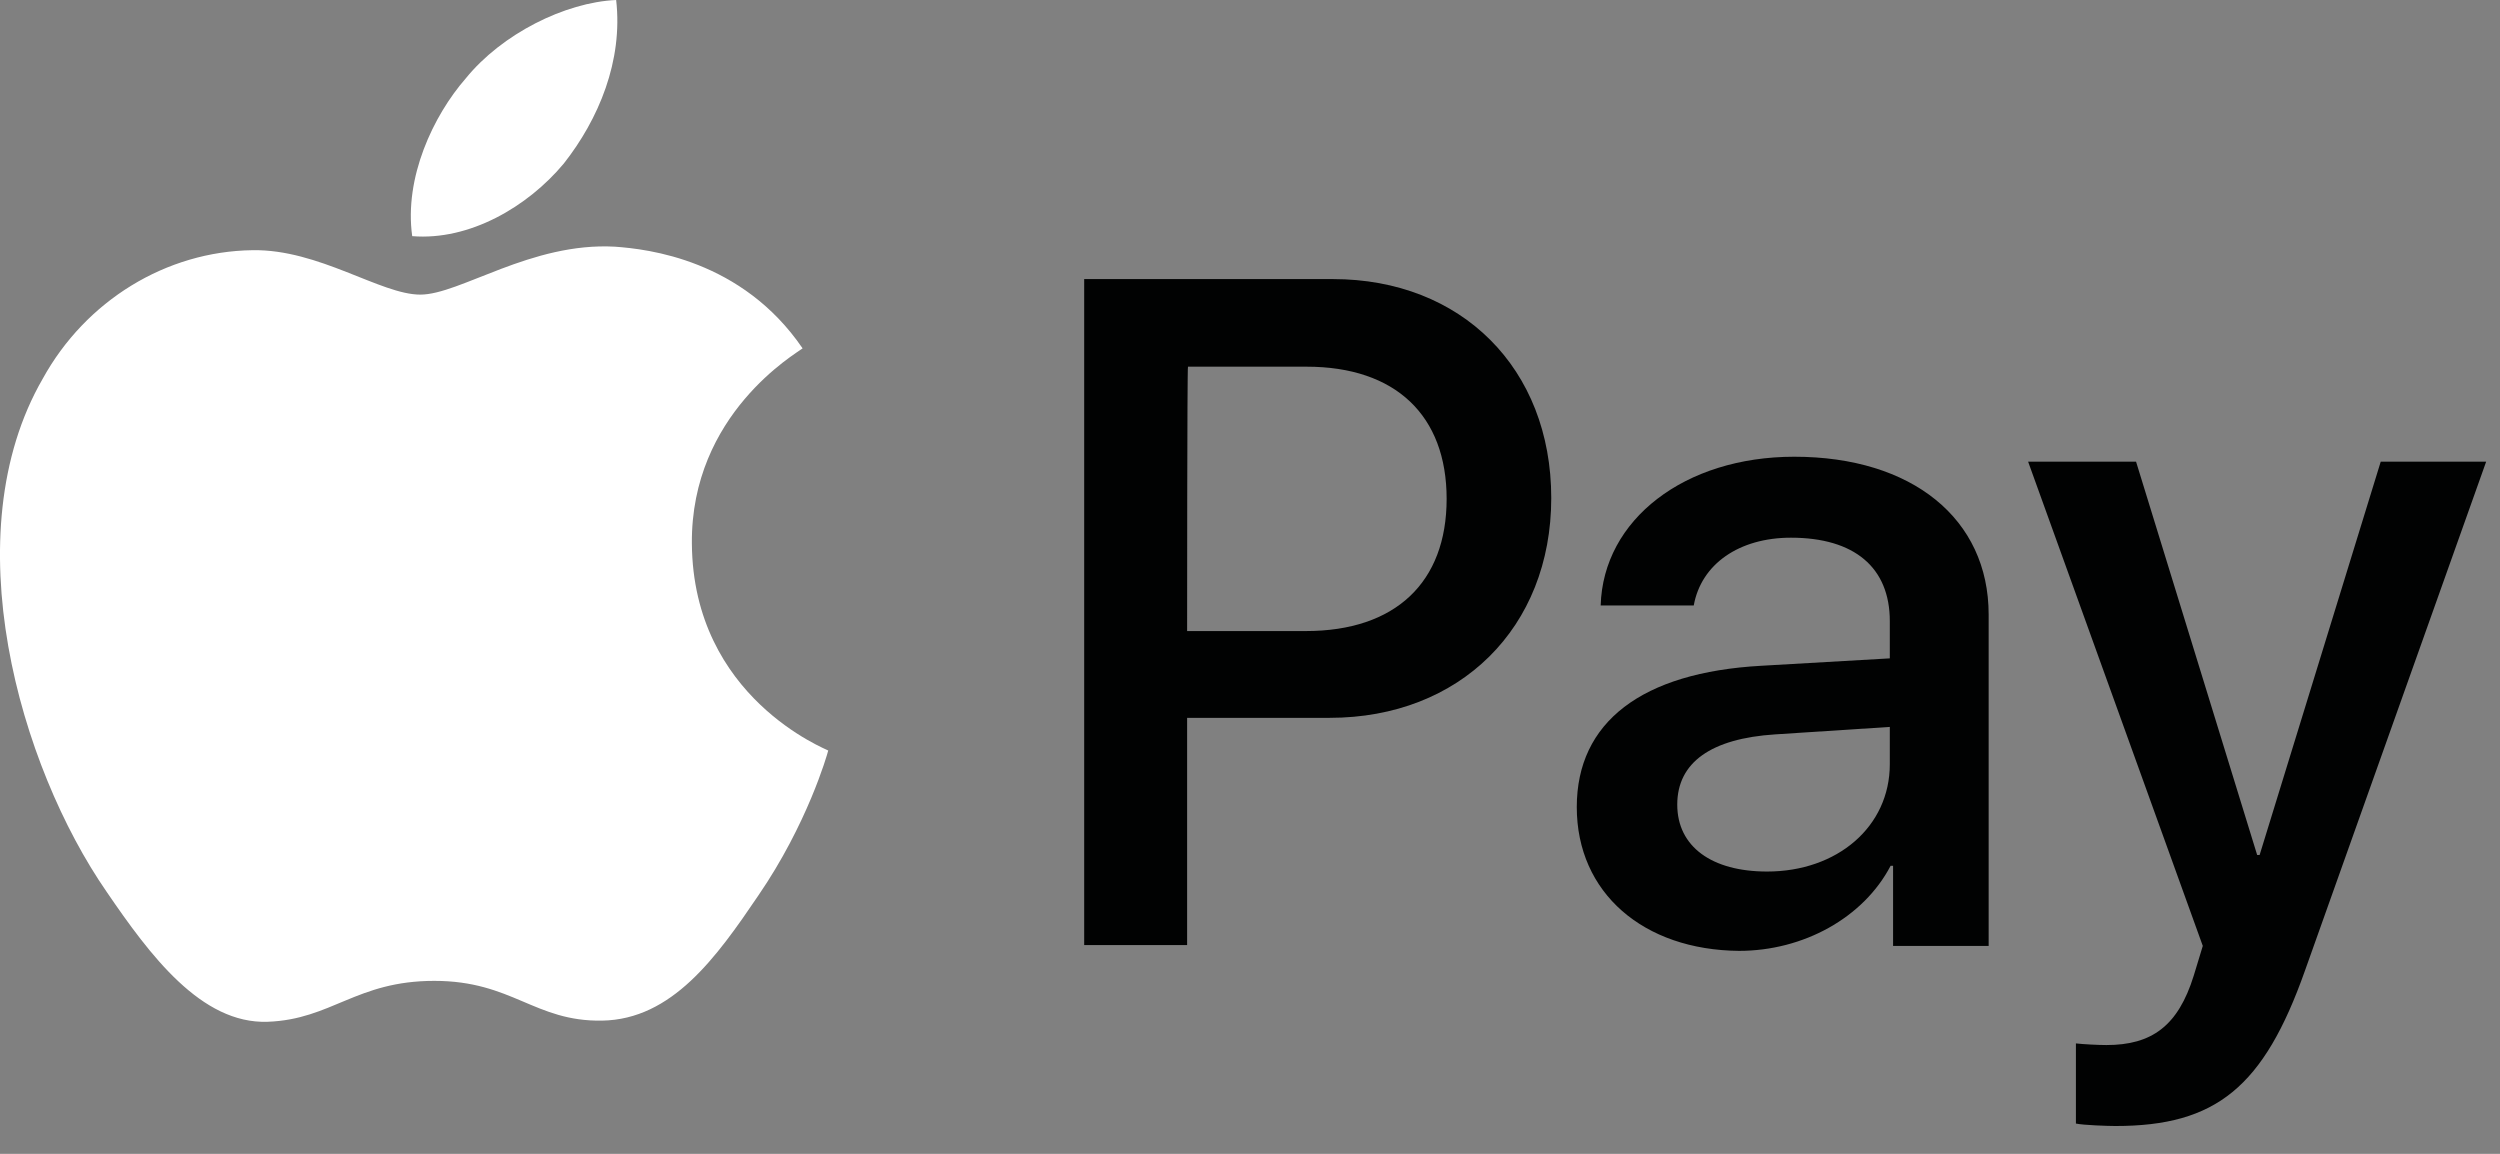
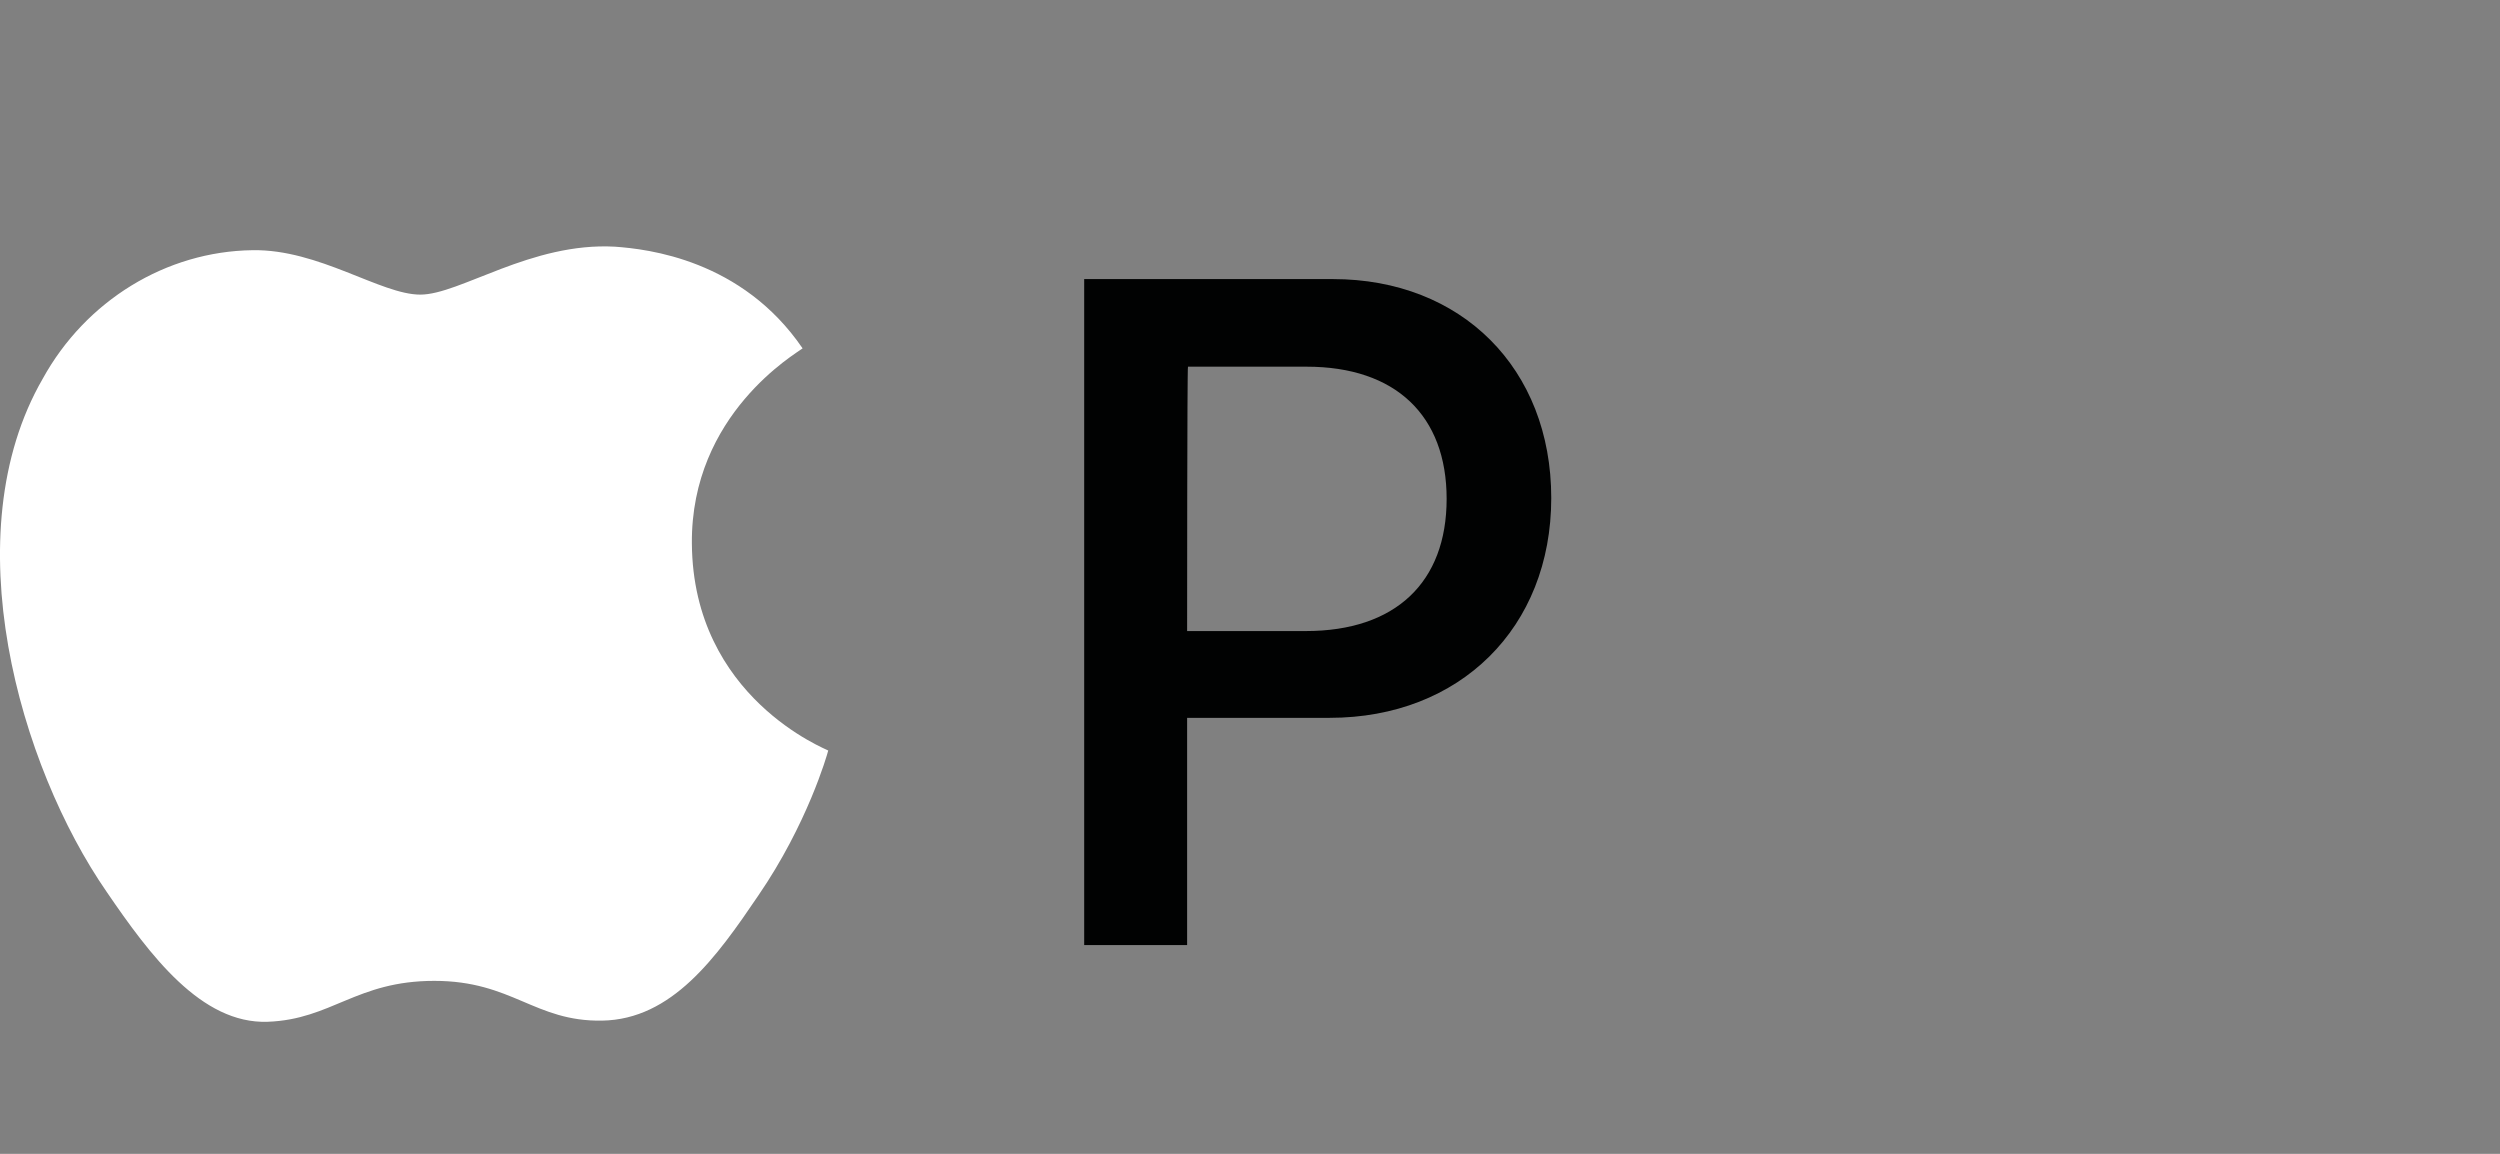
<svg xmlns="http://www.w3.org/2000/svg" width="52" height="24" viewBox="0 0 52 24" fill="none">
  <rect x="0" y="0" width="52" height="24" fill="#808080" stroke="none" />
-   <path d="M11.725 3.404C12.453 2.48 12.961 1.264 12.816 0C11.749 0.049 10.44 0.705 9.689 1.629C9.01 2.407 8.404 3.696 8.574 4.912C9.762 5.009 10.974 4.304 11.725 3.404Z" fill="white" />
  <path d="M12.791 5.131C11.045 5.034 9.567 6.128 8.742 6.128C7.918 6.128 6.633 5.18 5.252 5.204C3.458 5.228 1.785 6.249 0.888 7.879C-0.979 11.113 0.403 15.928 2.221 18.554C3.118 19.867 4.185 21.302 5.567 21.253C6.9 21.204 7.409 20.402 9.033 20.402C10.658 20.402 11.118 21.253 12.524 21.229C13.979 21.204 14.9 19.916 15.773 18.627C16.791 17.143 17.203 15.709 17.227 15.611C17.203 15.587 14.415 14.517 14.391 11.307C14.367 8.608 16.573 7.344 16.694 7.246C15.433 5.398 13.47 5.18 12.791 5.131Z" fill="white" />
  <path d="M27.725 5.805C30.398 5.805 32.266 7.661 32.266 10.359C32.266 13.058 30.364 14.931 27.657 14.931H24.692V19.657H22.551V5.805H27.725ZM24.692 13.126H27.16C29.027 13.126 30.09 12.112 30.09 10.376C30.09 8.641 29.027 7.627 27.177 7.627H24.71C24.692 7.627 24.692 13.126 24.692 13.126Z" fill="#010202" />
-   <path d="M32.797 16.787C32.797 15.017 34.151 13.986 36.635 13.848L39.308 13.694V12.92C39.308 11.803 38.571 11.184 37.252 11.184C36.172 11.184 35.384 11.734 35.23 12.594H33.294C33.345 10.806 35.041 9.5 37.32 9.5C39.77 9.5 41.364 10.789 41.364 12.783V19.675H39.376V18.008H39.325C38.76 19.09 37.509 19.778 36.172 19.778C34.185 19.761 32.797 18.575 32.797 16.787ZM39.308 15.894V15.12L36.926 15.275C35.59 15.361 34.887 15.859 34.887 16.736C34.887 17.612 35.607 18.128 36.755 18.128C38.211 18.128 39.308 17.2 39.308 15.894Z" fill="#010202" />
-   <path d="M43.179 23.37V21.703C43.316 21.72 43.642 21.737 43.813 21.737C44.756 21.737 45.304 21.342 45.63 20.293L45.818 19.675L42.185 9.603H44.43L46.949 17.784H47L49.519 9.603H51.712L47.943 20.19C47.086 22.614 46.092 23.421 44.002 23.421C43.847 23.421 43.334 23.404 43.179 23.37Z" fill="#010202" />
</svg>